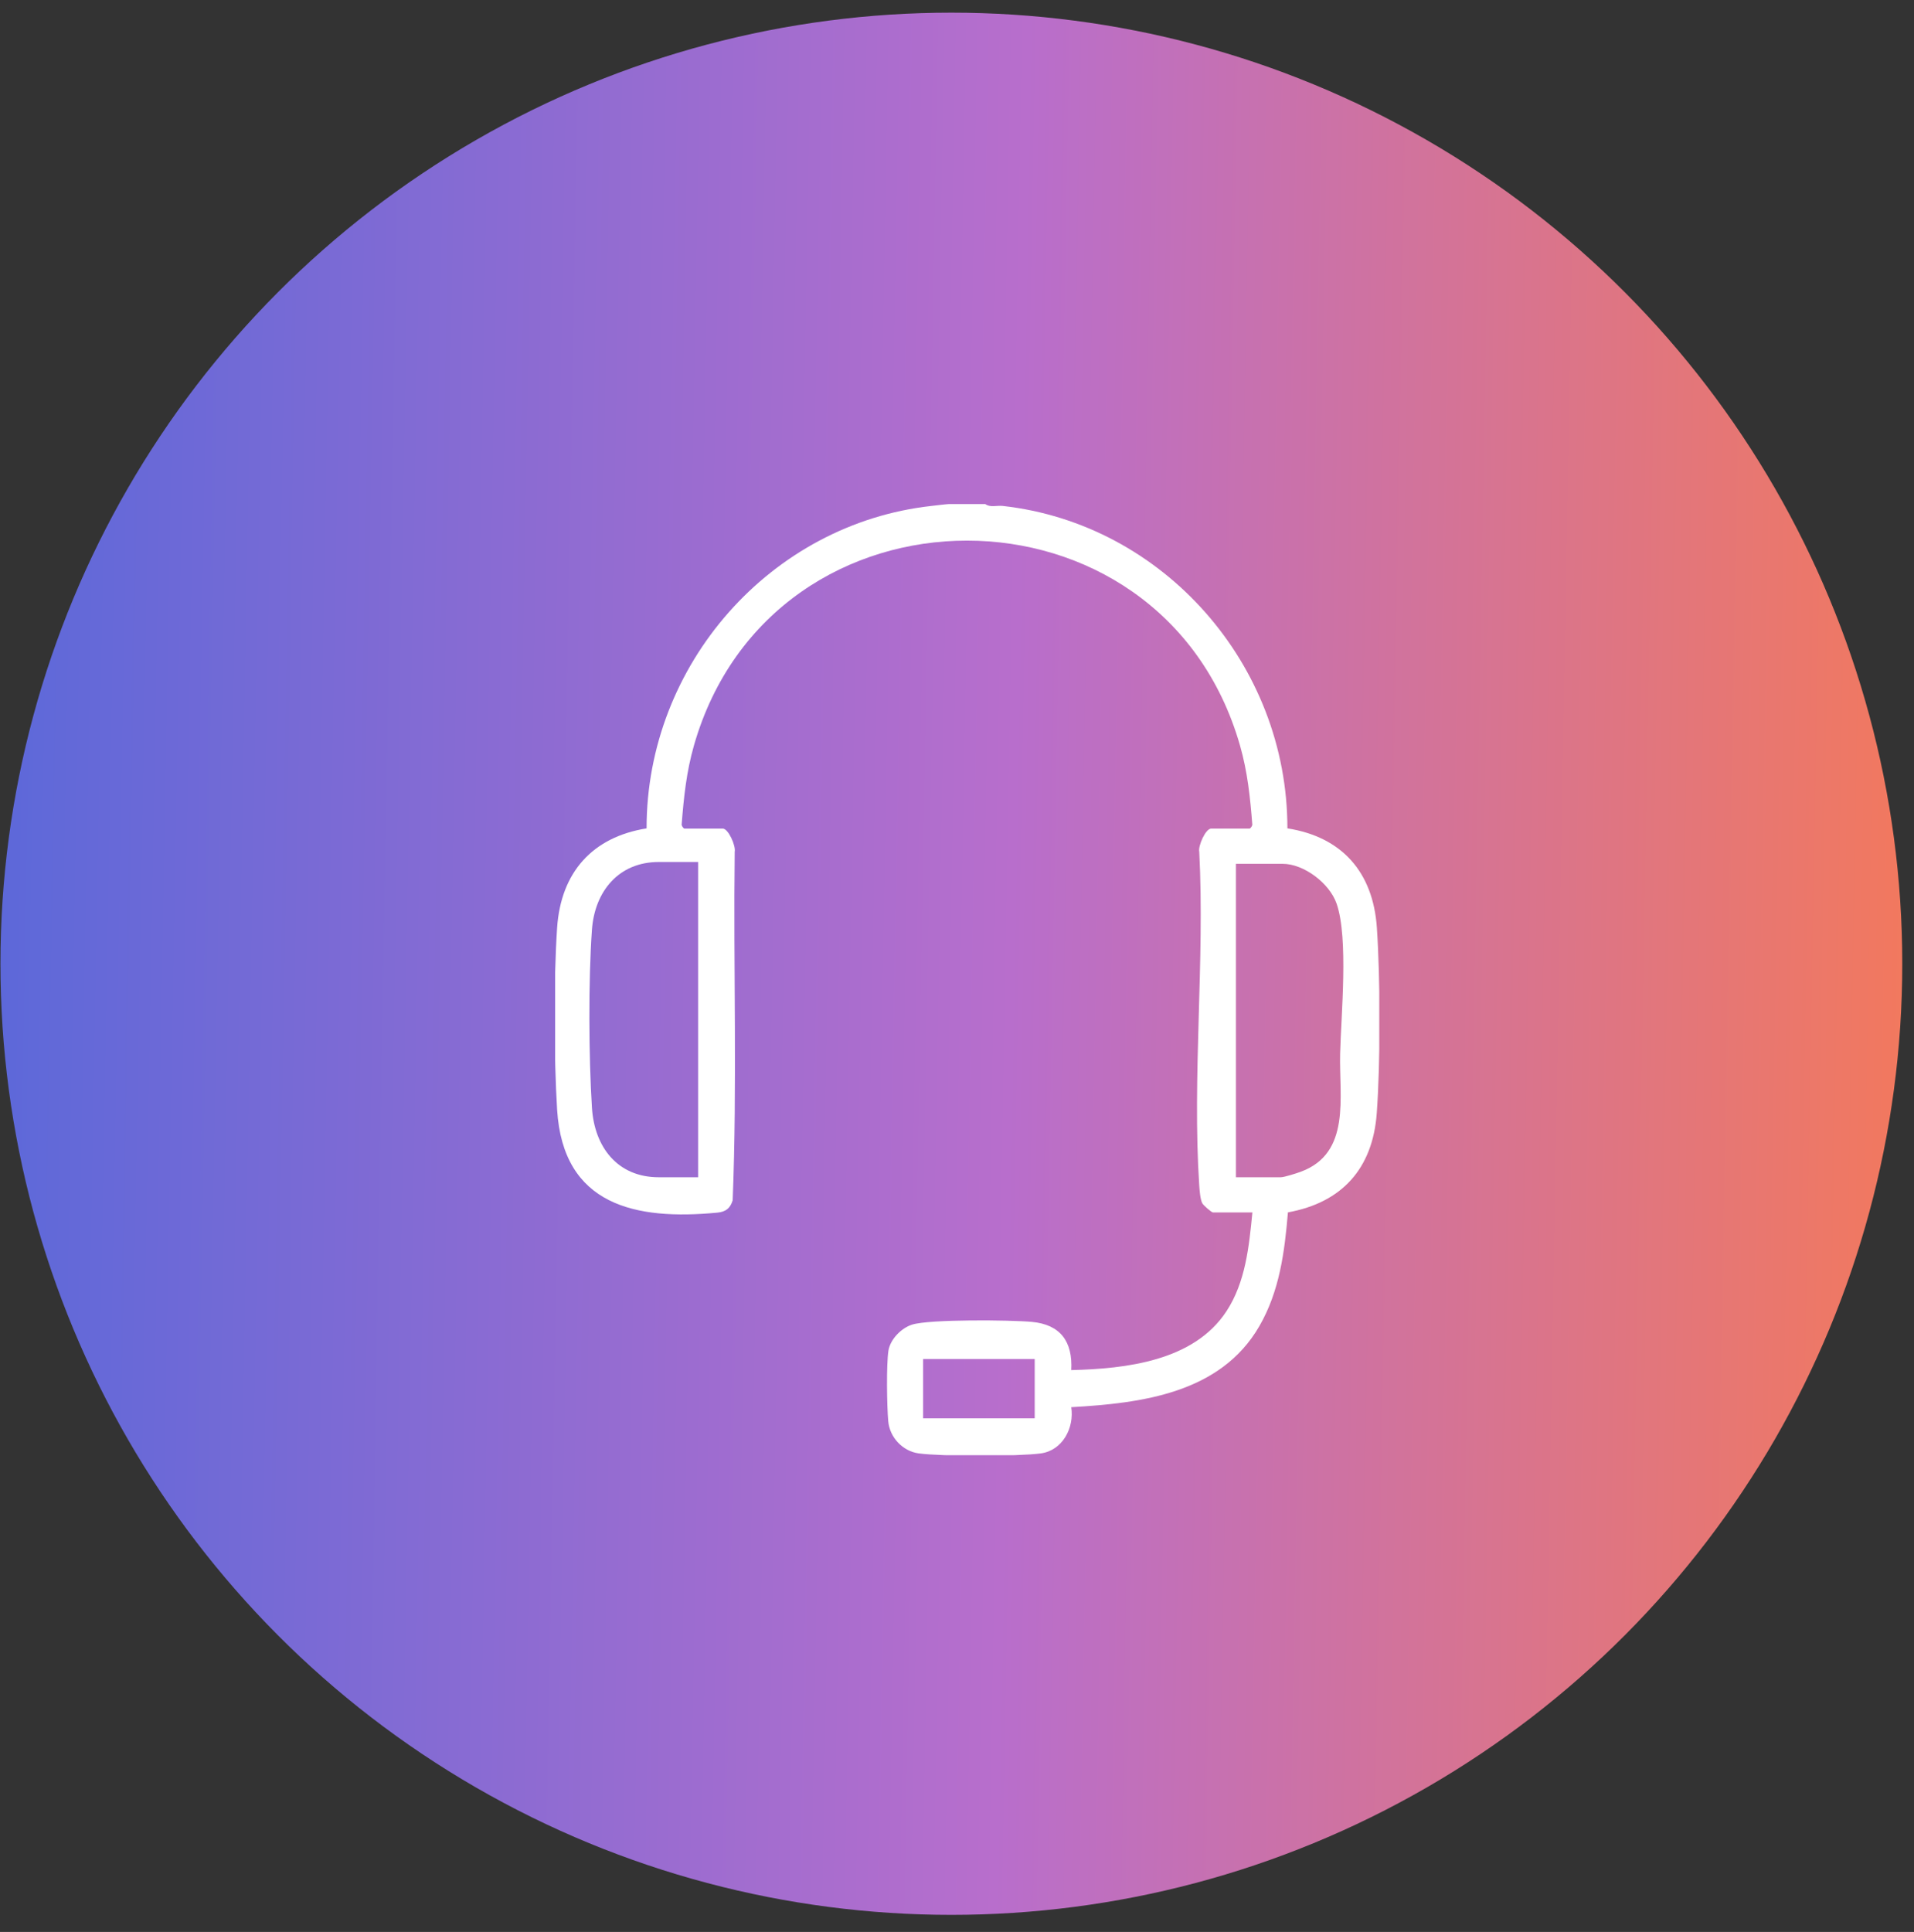
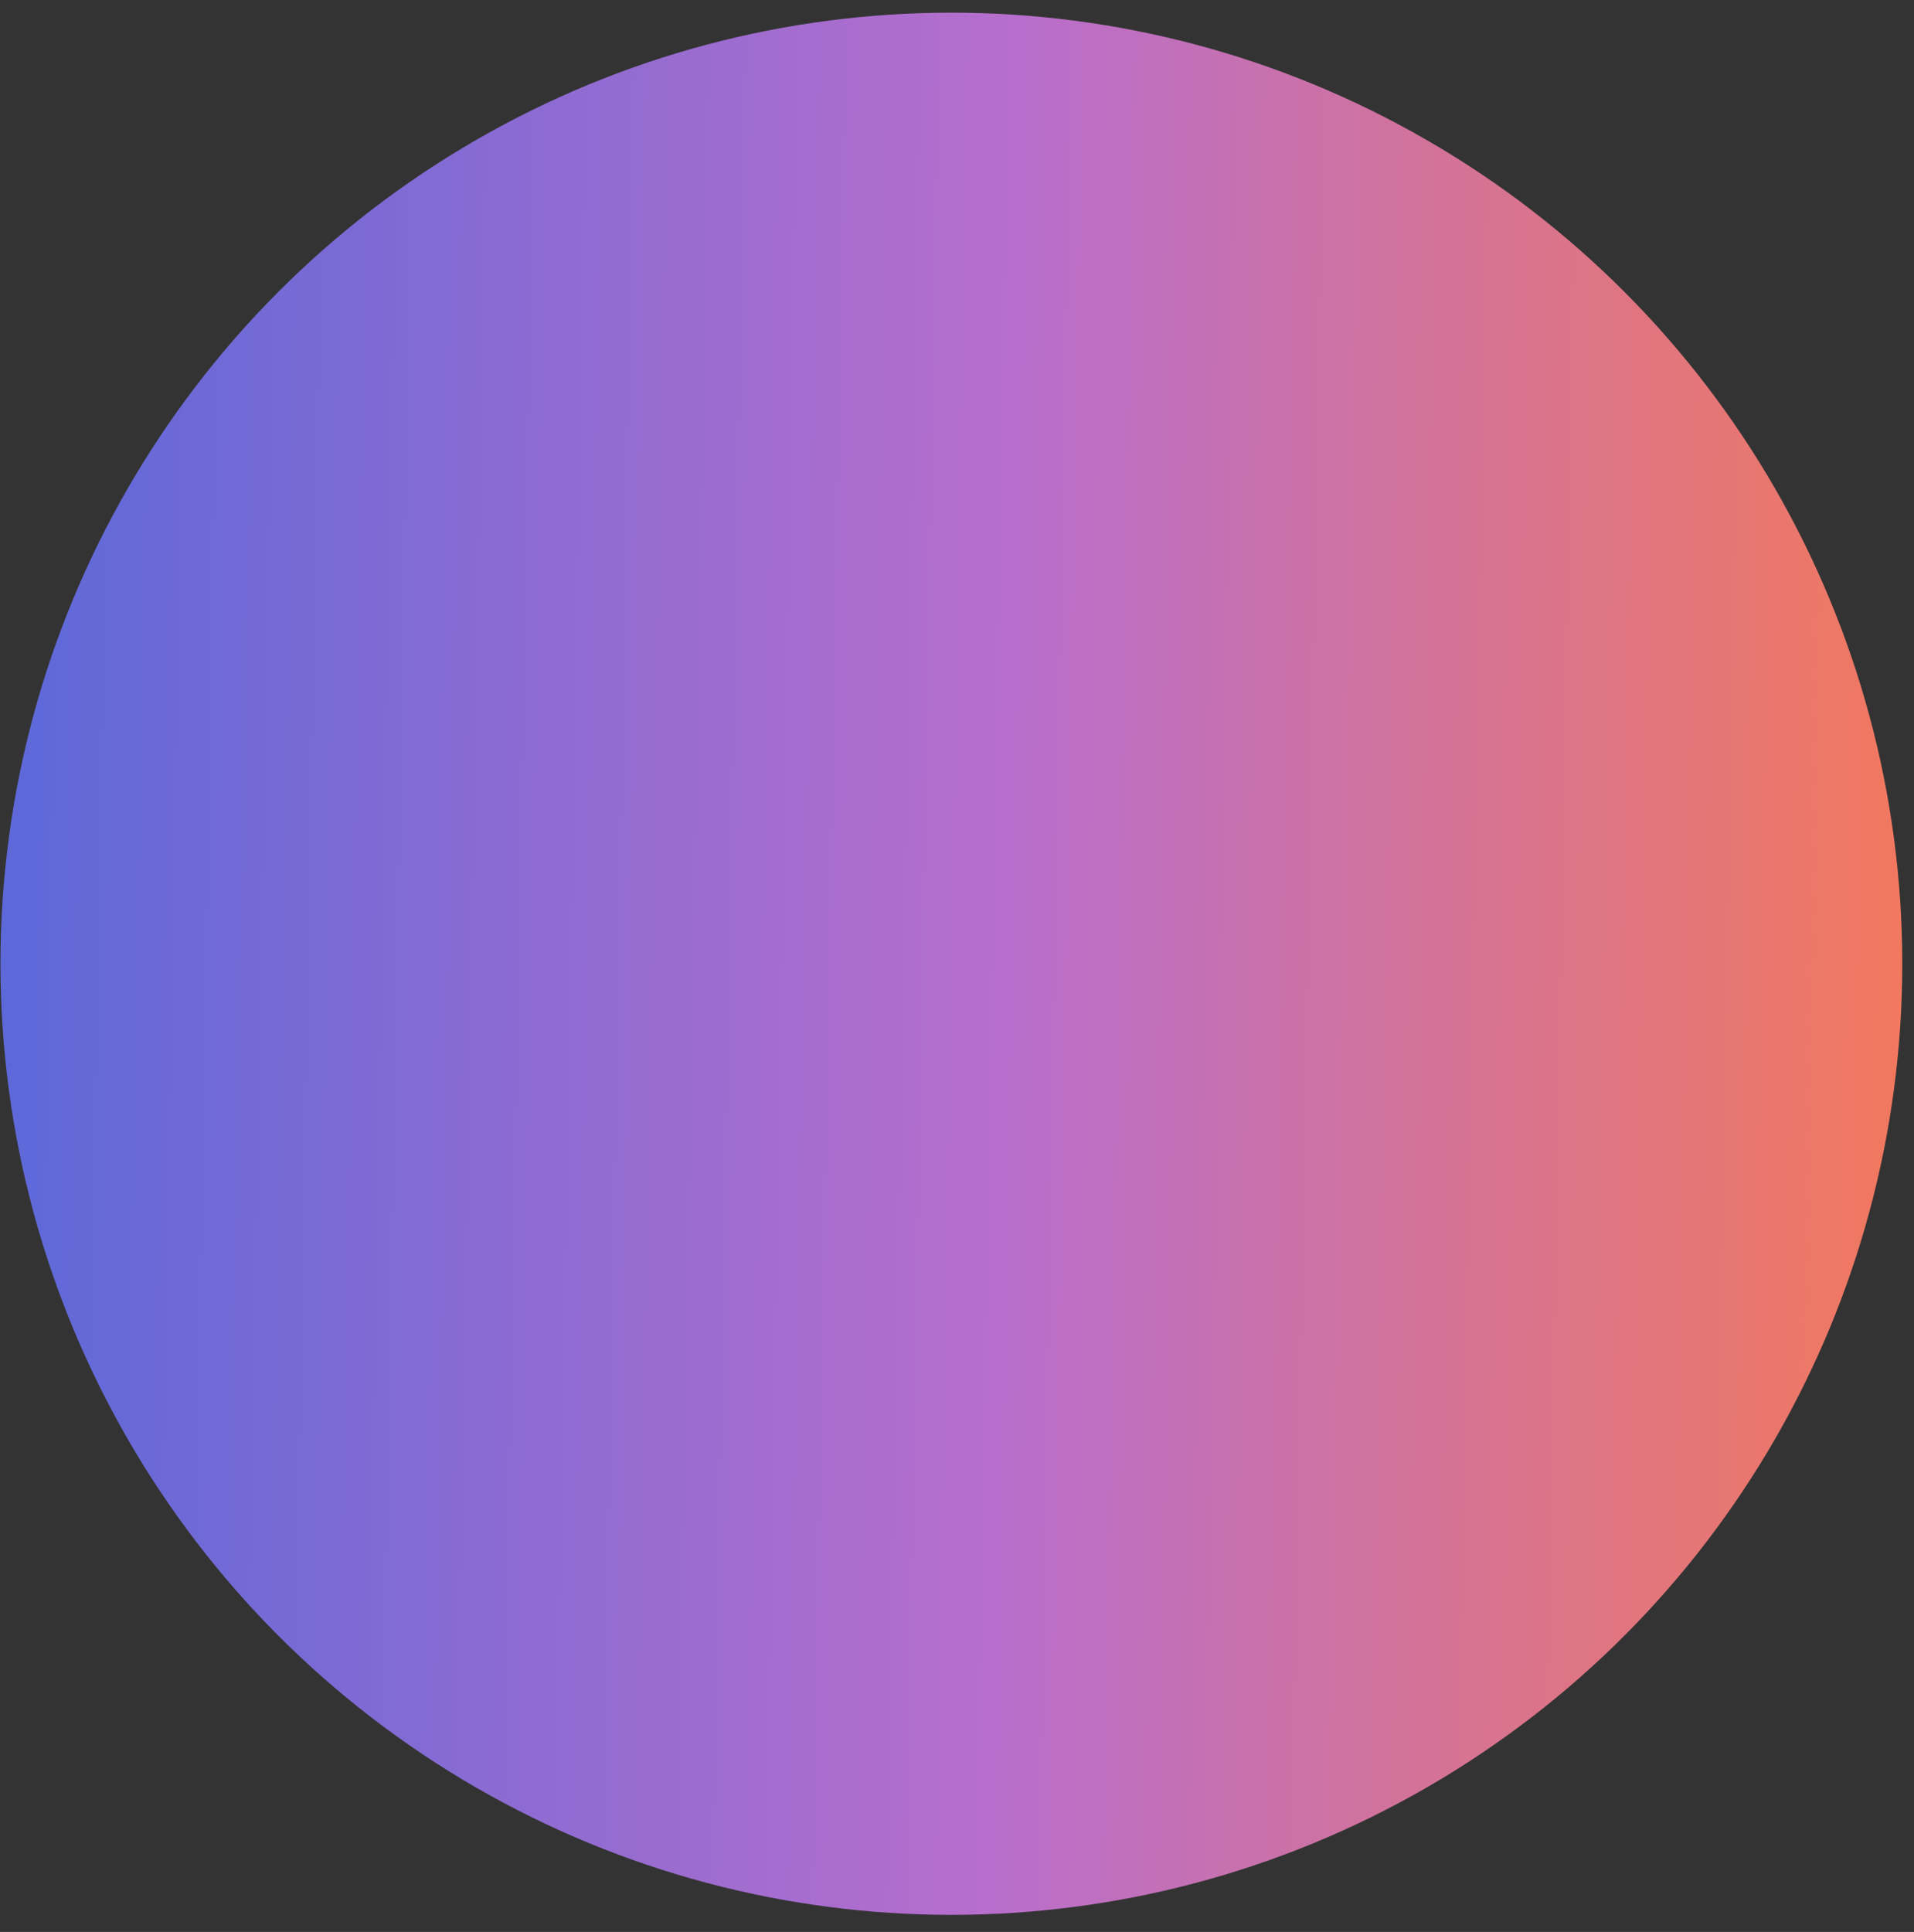
<svg xmlns="http://www.w3.org/2000/svg" fill="none" viewBox="0 0 109 110" height="110" width="109">
  <rect x="0" y="0" width="109" height="110" fill="#333333" stroke="none" />
  <circle fill="url(#paint0_linear_1802_2913)" r="54.153" cy="54.874" cx="54.179" />
  <g clip-path="url(#clip0_1802_2913)">
-     <path fill="white" d="M56.112 28.7C56.385 28.91 56.769 28.77 57.101 28.807C66.248 29.824 73.321 37.832 73.316 47.165C76.416 47.652 78.196 49.65 78.411 52.824C78.61 55.767 78.619 60.45 78.404 63.385C78.174 66.549 76.407 68.477 73.346 69.029C73.156 71.295 72.866 73.522 71.717 75.509C69.504 79.336 65.004 79.895 61.006 80.121C61.188 81.299 60.51 82.582 59.279 82.752C58.004 82.928 53.593 82.928 52.316 82.752C51.403 82.625 50.665 81.837 50.584 80.918C50.508 80.056 50.471 77.713 50.595 76.907C50.697 76.254 51.332 75.613 51.942 75.421C52.939 75.106 57.553 75.153 58.765 75.265C60.382 75.414 61.098 76.382 61.006 78.01C64.105 77.933 67.98 77.505 69.843 74.663C70.933 73 71.132 70.974 71.322 69.034H69.082C68.992 69.034 68.52 68.619 68.463 68.501C68.352 68.27 68.314 67.78 68.296 67.509C67.888 61.339 68.615 54.712 68.296 48.494C68.223 48.171 68.653 47.177 68.977 47.177H71.164C71.208 47.177 71.339 47.012 71.315 46.924C71.195 45.385 71.043 43.936 70.618 42.451C66.165 26.894 43.973 26.887 39.518 42.451C39.093 43.936 38.941 45.385 38.821 46.924C38.797 47.012 38.928 47.177 38.973 47.177H41.16C41.482 47.177 41.913 48.169 41.841 48.494C41.76 55.105 41.986 61.752 41.725 68.344C41.583 68.808 41.326 68.997 40.853 69.044C36.215 69.489 32.064 68.654 31.727 63.181C31.546 60.222 31.528 55.775 31.727 52.825C31.941 49.662 33.742 47.66 36.822 47.166C36.816 37.84 43.886 29.826 53.037 28.808C53.332 28.776 53.776 28.717 54.026 28.701H56.11L56.112 28.7ZM39.757 49.079H37.517C35.234 49.079 33.87 50.749 33.711 52.929C33.505 55.765 33.527 60.225 33.711 63.076C33.853 65.308 35.164 67.03 37.517 67.03H39.757V49.079ZM70.385 67.03H72.937C73.136 67.03 73.849 66.802 74.084 66.714C76.951 65.654 76.257 62.459 76.318 60.003C76.372 57.785 76.803 53.426 76.118 51.45C75.715 50.289 74.258 49.183 73.041 49.183H70.385V67.028V67.03ZM58.925 77.377H52.569V80.756H58.925V77.377Z" />
-   </g>
+     </g>
  <defs>
    <linearGradient gradientUnits="userSpaceOnUse" y2="104.775" x2="-64.643" y1="109.027" x1="175.53" id="paint0_linear_1802_2913">
      <stop stop-color="#FFBE3C" />
      <stop stop-color="#FF7B45" offset="0.235" />
      <stop stop-color="#B86ECC" offset="0.495" />
      <stop stop-color="#5768DA" offset="0.75" />
      <stop stop-color="#33B8F6" offset="1" />
    </linearGradient>
    <clipPath id="clip0_1802_2913">
-       <rect transform="translate(31.615 28.7)" fill="white" height="54.153" width="46.933" />
-     </clipPath>
+       </clipPath>
  </defs>
</svg>